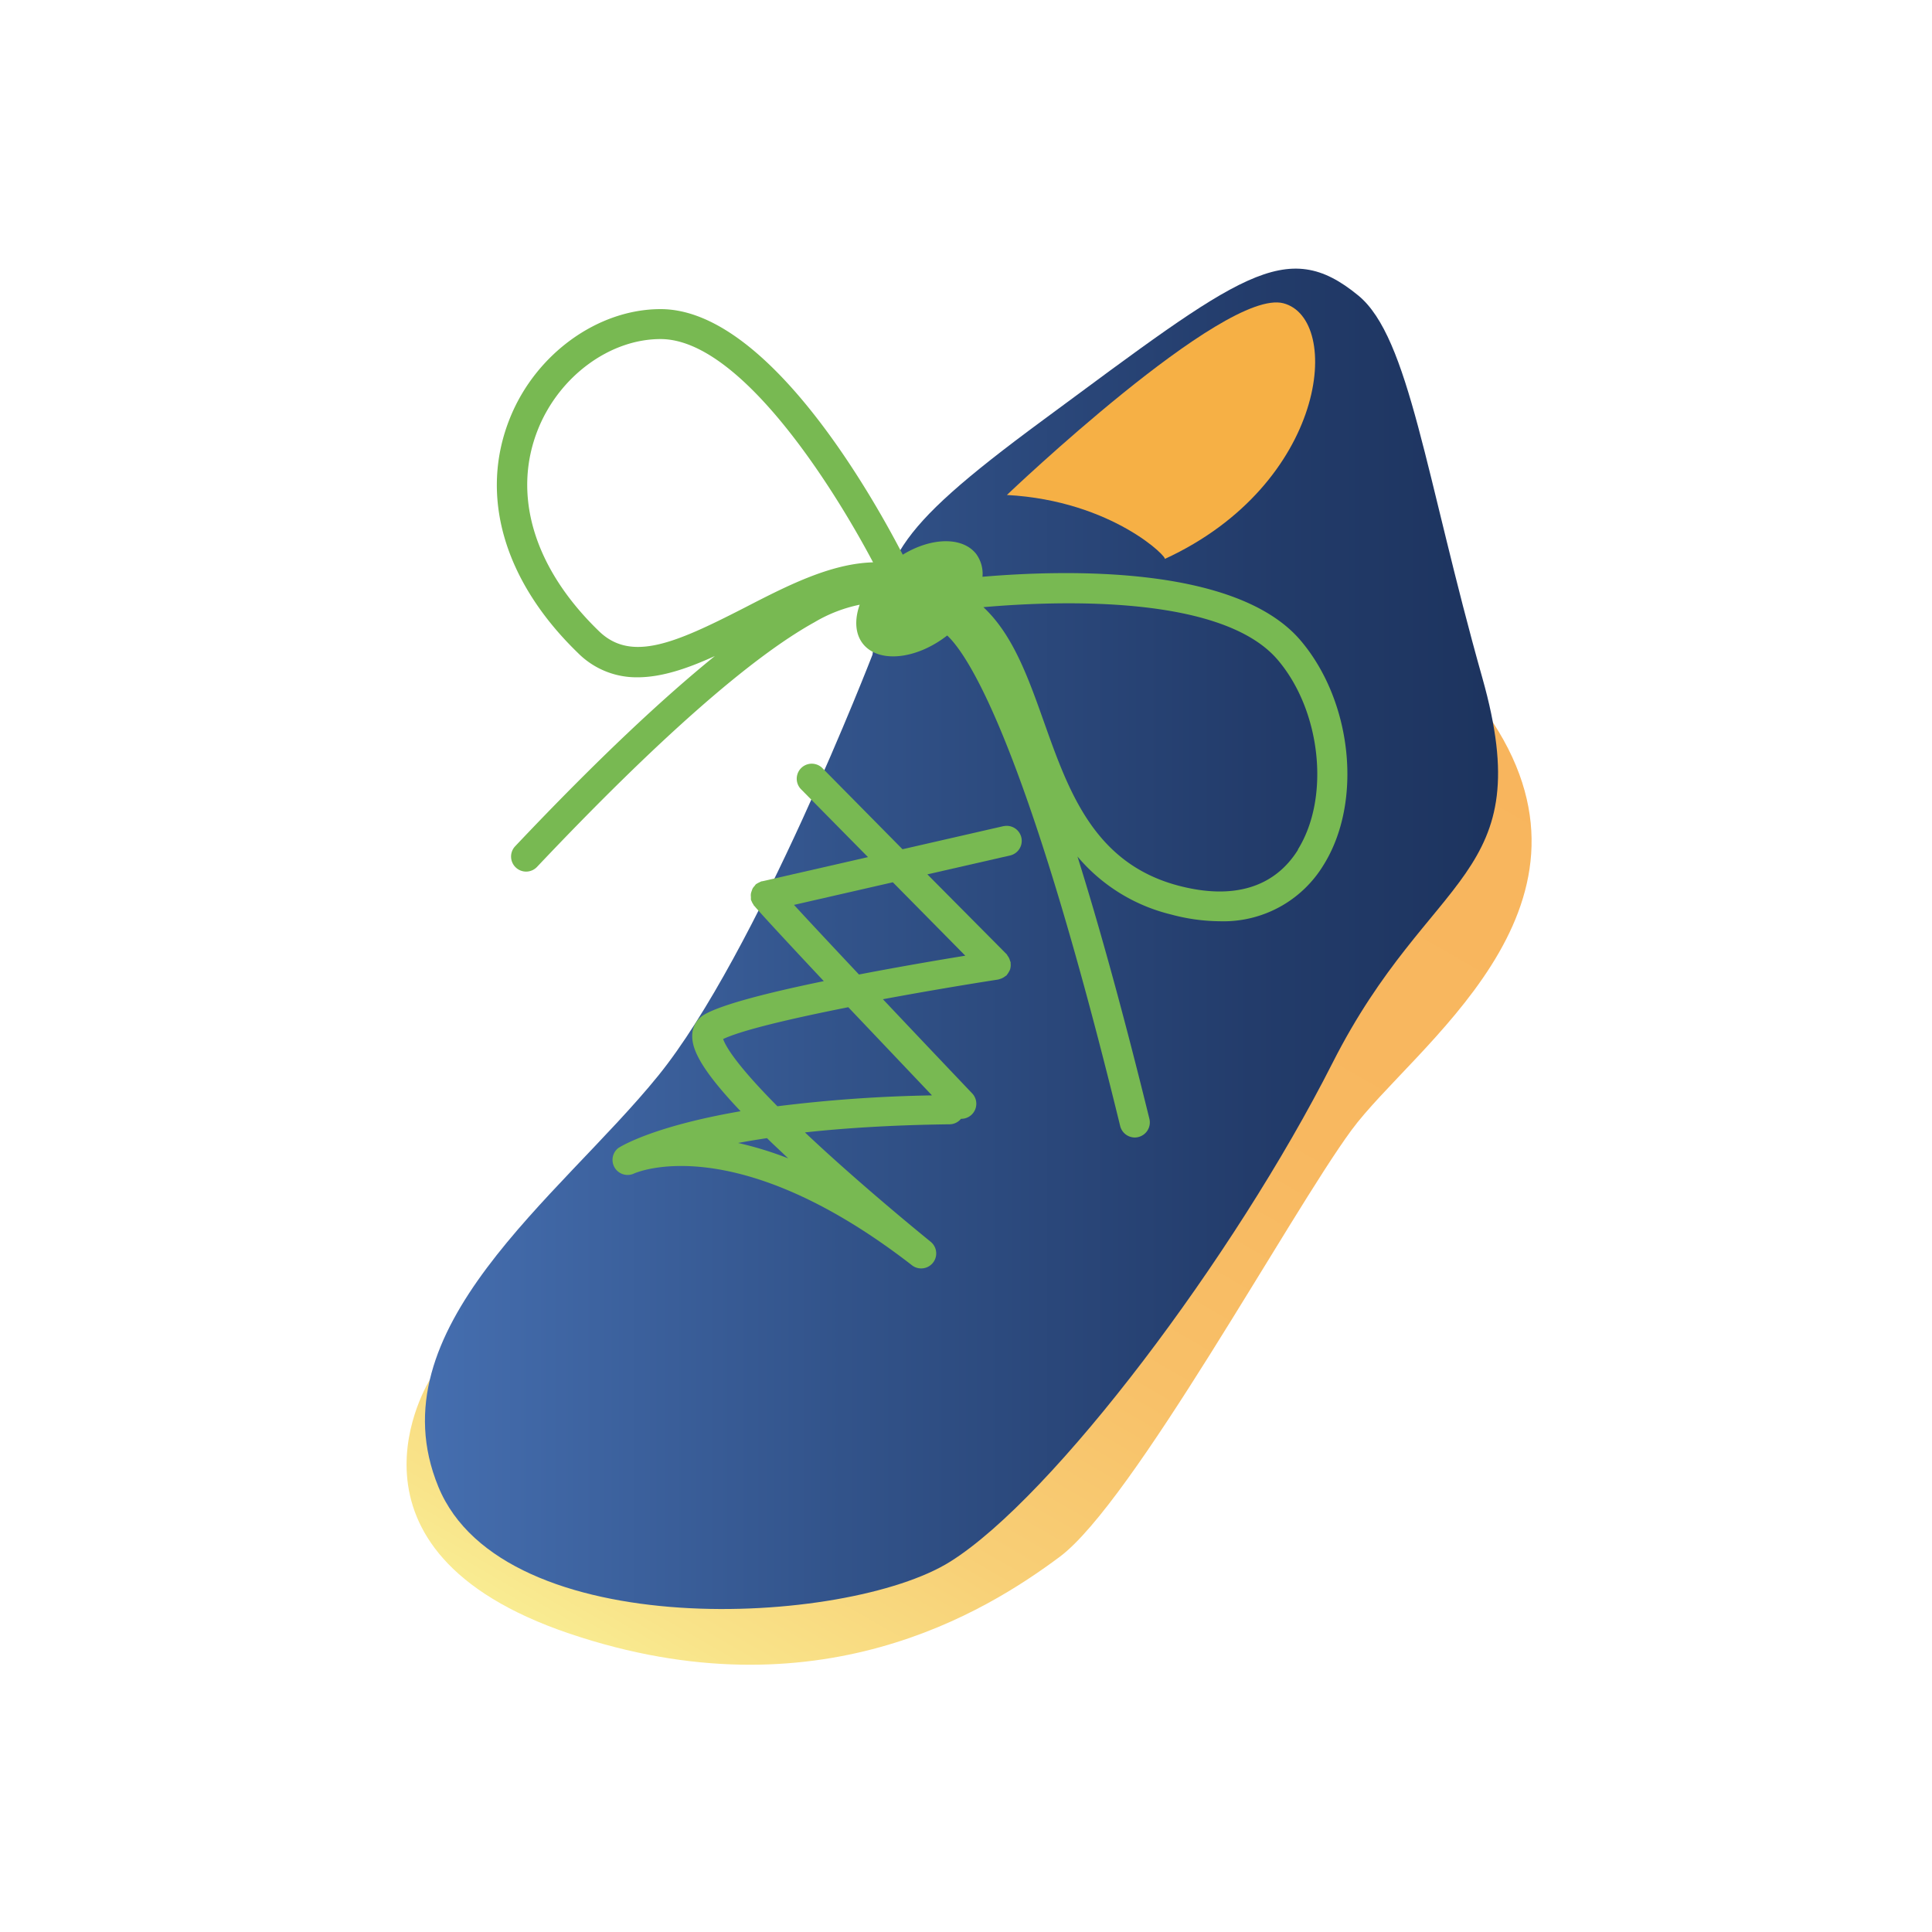
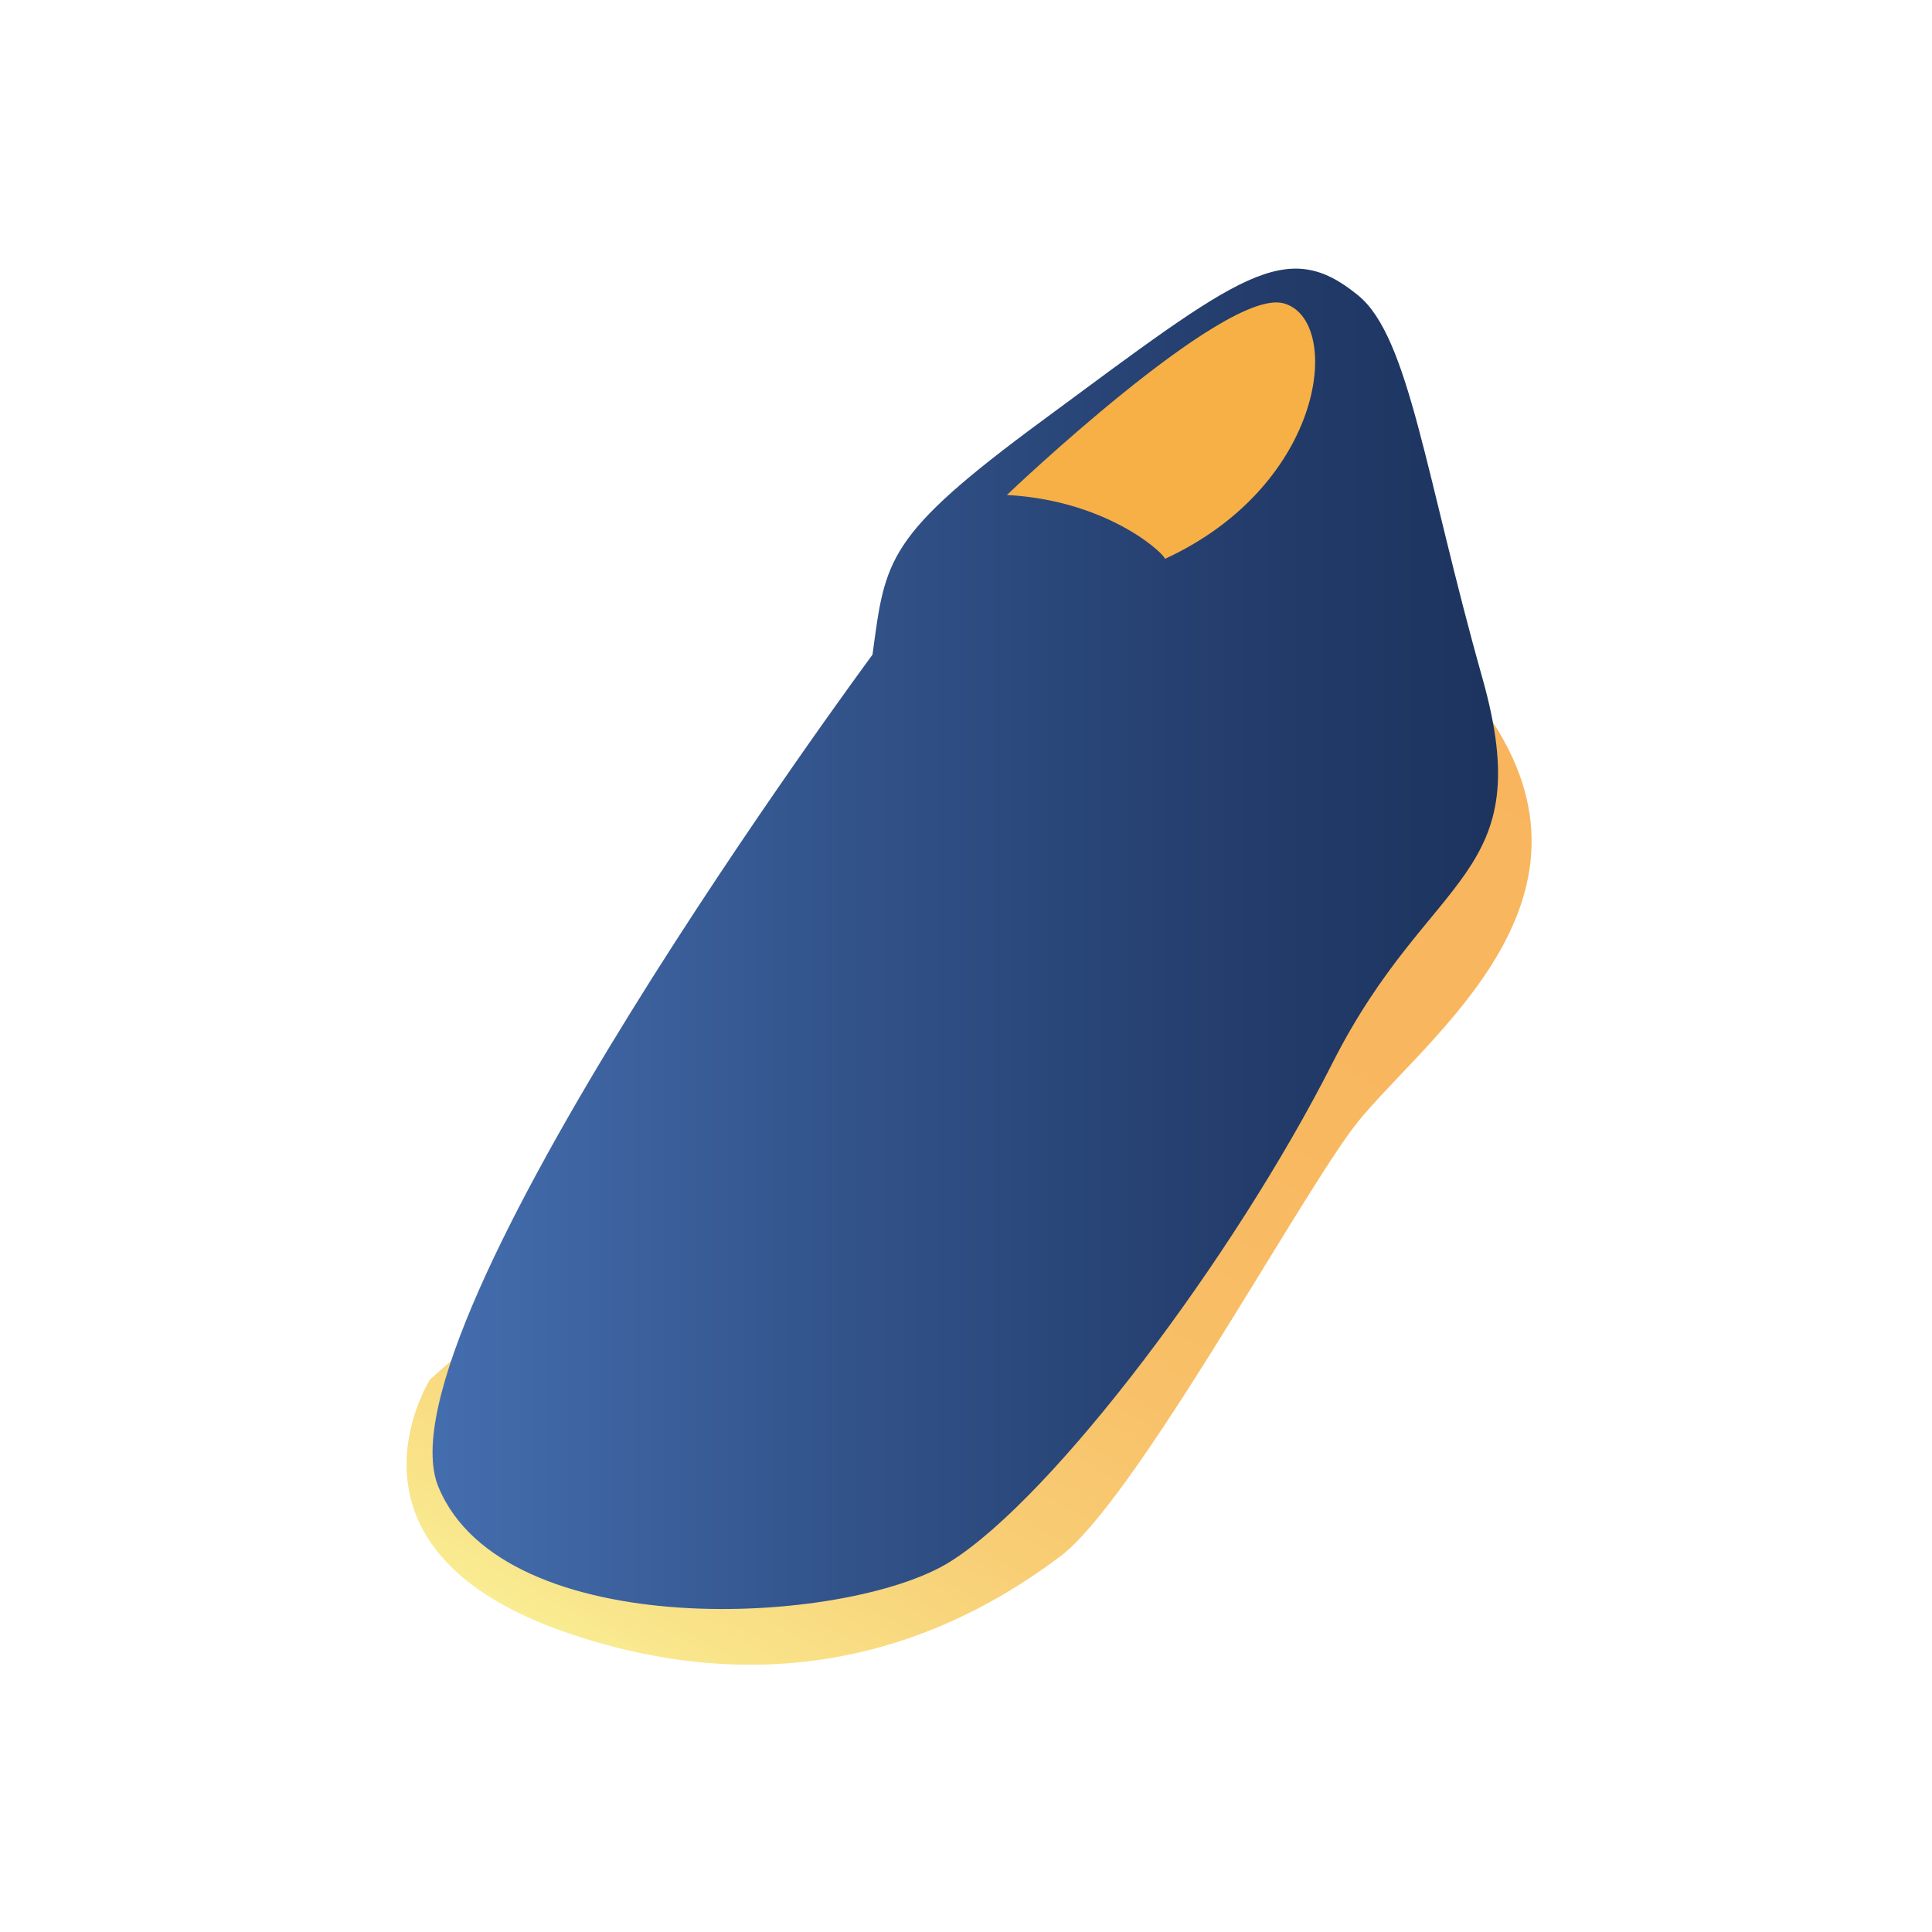
<svg xmlns="http://www.w3.org/2000/svg" id="Ebene_1" data-name="Ebene 1" viewBox="0 0 300 300">
  <defs>
    <linearGradient id="Unbenannter_Verlauf_14" x1="102.35" y1="263.2" x2="200.57" y2="93.07" gradientUnits="userSpaceOnUse">
      <stop offset="0" stop-color="#f9ec92" />
      <stop offset="0.05" stop-color="#f9e48a" />
      <stop offset="0.22" stop-color="#f8cf76" />
      <stop offset="0.41" stop-color="#f8c068" />
      <stop offset="0.64" stop-color="#f8b860" />
      <stop offset="1" stop-color="#f8b55d" />
    </linearGradient>
    <linearGradient id="Unbenannter_Verlauf_12" x1="66" y1="145.78" x2="232.62" y2="145.78" gradientUnits="userSpaceOnUse">
      <stop offset="0" stop-color="#456eaf" />
      <stop offset="0.39" stop-color="#32538a" />
      <stop offset="0.77" stop-color="#233c6b" />
      <stop offset="0.99" stop-color="#1d345f" />
    </linearGradient>
  </defs>
  <path d="M66.77,214.21S50,240.7,88.47,253.68s64.66-3.44,76.06-11.92,35.77-53.27,45.31-66.25,41-34.12,22-63.31S66.77,214.21,66.77,214.21Z" style="fill:url(#Unbenannter_Verlauf_14)" />
-   <path d="M135.48,101.66s-18,46.55-33.3,65.41S58,206.39,68.07,230.87s63.4,21.67,79.45,11.64,44.14-47.35,59.39-77.45,32.1-28.49,23.27-59.79-11.33-52.88-19.26-59.38C199.69,36.66,192.64,42.57,162,65.2,137.49,83.25,137.49,86.81,135.48,101.66Z" style="fill:url(#Unbenannter_Verlauf_12)" />
+   <path d="M135.48,101.66S58,206.39,68.07,230.87s63.4,21.67,79.45,11.64,44.14-47.35,59.39-77.45,32.1-28.49,23.27-59.79-11.33-52.88-19.26-59.38C199.69,36.66,192.64,42.57,162,65.2,137.49,83.25,137.49,86.81,135.48,101.66Z" style="fill:url(#Unbenannter_Verlauf_12)" />
  <path d="M156.35,76.86s33.71-32.18,42.93-29.77,6.83,28.09-18.45,39.72C181.63,86.81,172.8,77.75,156.35,76.86Z" style="fill:#f6b045" />
-   <path d="M201.86,99.34c-10-11.55-36.31-10.89-49.3-9.78a5.2,5.2,0,0,0-1-3.57c-2.15-2.7-7-2.54-11.38.14C135.34,76.77,119.11,48,102.58,48c-9.75,0-19.36,6.94-23.37,16.86-4.87,12-1,25.35,10.51,36.51a12.81,12.81,0,0,0,9.28,3.8c3.82,0,7.88-1.42,12-3.3-7.88,6.39-18,15.78-31,29.53a2.33,2.33,0,0,0,.09,3.3,2.33,2.33,0,0,0,3.3-.09c18.69-19.76,33.2-32.52,43.1-38a22.61,22.61,0,0,1,7-2.71c-.82,2.32-.72,4.54.53,6.1,2.43,3,8.24,2.43,13.06-1.32,3.08,2.86,12.16,16,26.86,76.17a2.35,2.35,0,0,0,2.27,1.78,2.08,2.08,0,0,0,.55-.07,2.34,2.34,0,0,0,1.72-2.82Q172.64,150,167.31,133a27.45,27.45,0,0,0,14.53,9,29.68,29.68,0,0,0,7.57,1.05,18.16,18.16,0,0,0,16.09-8.7C211.65,124.54,210,108.81,201.86,99.34ZM93,98c-10.11-9.77-13.55-21.22-9.43-31.41,3.32-8.2,11.15-13.94,19-13.94,12.22,0,26.5,22.39,33,34.67-6.66.18-13.47,3.7-20.1,7.12C104.82,99.89,98,102.86,93,98Zm108.56,33.94c-3.66,5.88-10.06,7.81-18.51,5.6-13.12-3.43-17.09-14.6-20.93-25.4-2.46-6.92-4.82-13.57-9.42-17.86,12.14-1.06,37.06-1.85,45.65,8.12C205.12,110.28,206.59,123.81,201.53,131.92Z" style="fill:#78b952" />
-   <path d="M155.83,128.28l-15.69,3.59-12.43-12.59a2.33,2.33,0,1,0-3.32,3.28l10.39,10.53-16.4,3.75-.08,0a2.35,2.35,0,0,0-.43.19,2.56,2.56,0,0,0-.4.22l-.09.05a2.94,2.94,0,0,0-.2.26,2.18,2.18,0,0,0-.3.38,2.61,2.61,0,0,0-.16.42,2,2,0,0,0-.12.42,2,2,0,0,0,0,.49c0,.11,0,.22,0,.33l0,.09a1.94,1.94,0,0,0,.13.3,2,2,0,0,0,.27.48s0,.09.06.12c1.44,1.68,5.84,6.41,10.86,11.76-8.2,1.69-15.8,3.58-18.56,5.2a3.72,3.72,0,0,0-1.86,3c-.14,2,.84,5,7.5,12-13.75,2.37-18.68,5.52-19,5.72a2.34,2.34,0,0,0,2.34,4c.16-.08,15.58-7.26,43.27,14.2a2.29,2.29,0,0,0,1.42.49,2.33,2.33,0,0,0,1.47-4.15c-.08-.07-8.31-6.71-16.45-14.13-1.09-1-2.11-1.94-3.06-2.84,6.16-.67,13.59-1.15,22.49-1.26a2.32,2.32,0,0,0,1.74-.85h0a2.34,2.34,0,0,0,1.69-4c-.13-.14-6.75-7.09-13.81-14.57,6.25-1.16,12.63-2.24,17.91-3.06a2.25,2.25,0,0,0,.24-.08,1.82,1.82,0,0,0,.44-.17,2.17,2.17,0,0,0,.39-.25c.07-.06.15-.08.21-.14s.06-.11.11-.15a3.42,3.42,0,0,0,.26-.4,2.81,2.81,0,0,0,.19-.39,3.1,3.1,0,0,0,.08-.42,2,2,0,0,0,0-.48,1.09,1.09,0,0,0,0-.18,1.17,1.17,0,0,0-.09-.24,2.32,2.32,0,0,0-.16-.44,2.11,2.11,0,0,0-.26-.4c0-.06-.07-.14-.13-.21L144,135.77l12.88-2.94a2.33,2.33,0,0,0-1-4.55Zm-41.22,49.2c1.39-.26,2.89-.51,4.49-.75,1,1,2.11,2,3.29,3.14A53.91,53.91,0,0,0,114.61,177.48Zm30.11-7.39a222.51,222.51,0,0,0-24,1.69c-6.61-6.66-8.1-9.46-8.43-10.44,2.92-1.39,10.66-3.2,19.43-4.94C136.69,161.63,141.68,166.89,144.72,170.09Zm5.17-21.69c-4.06.66-10.18,1.7-16.51,2.92-3.9-4.15-7.61-8.11-10.09-10.81L138.64,137Z" style="fill:#78b952" />
</svg>